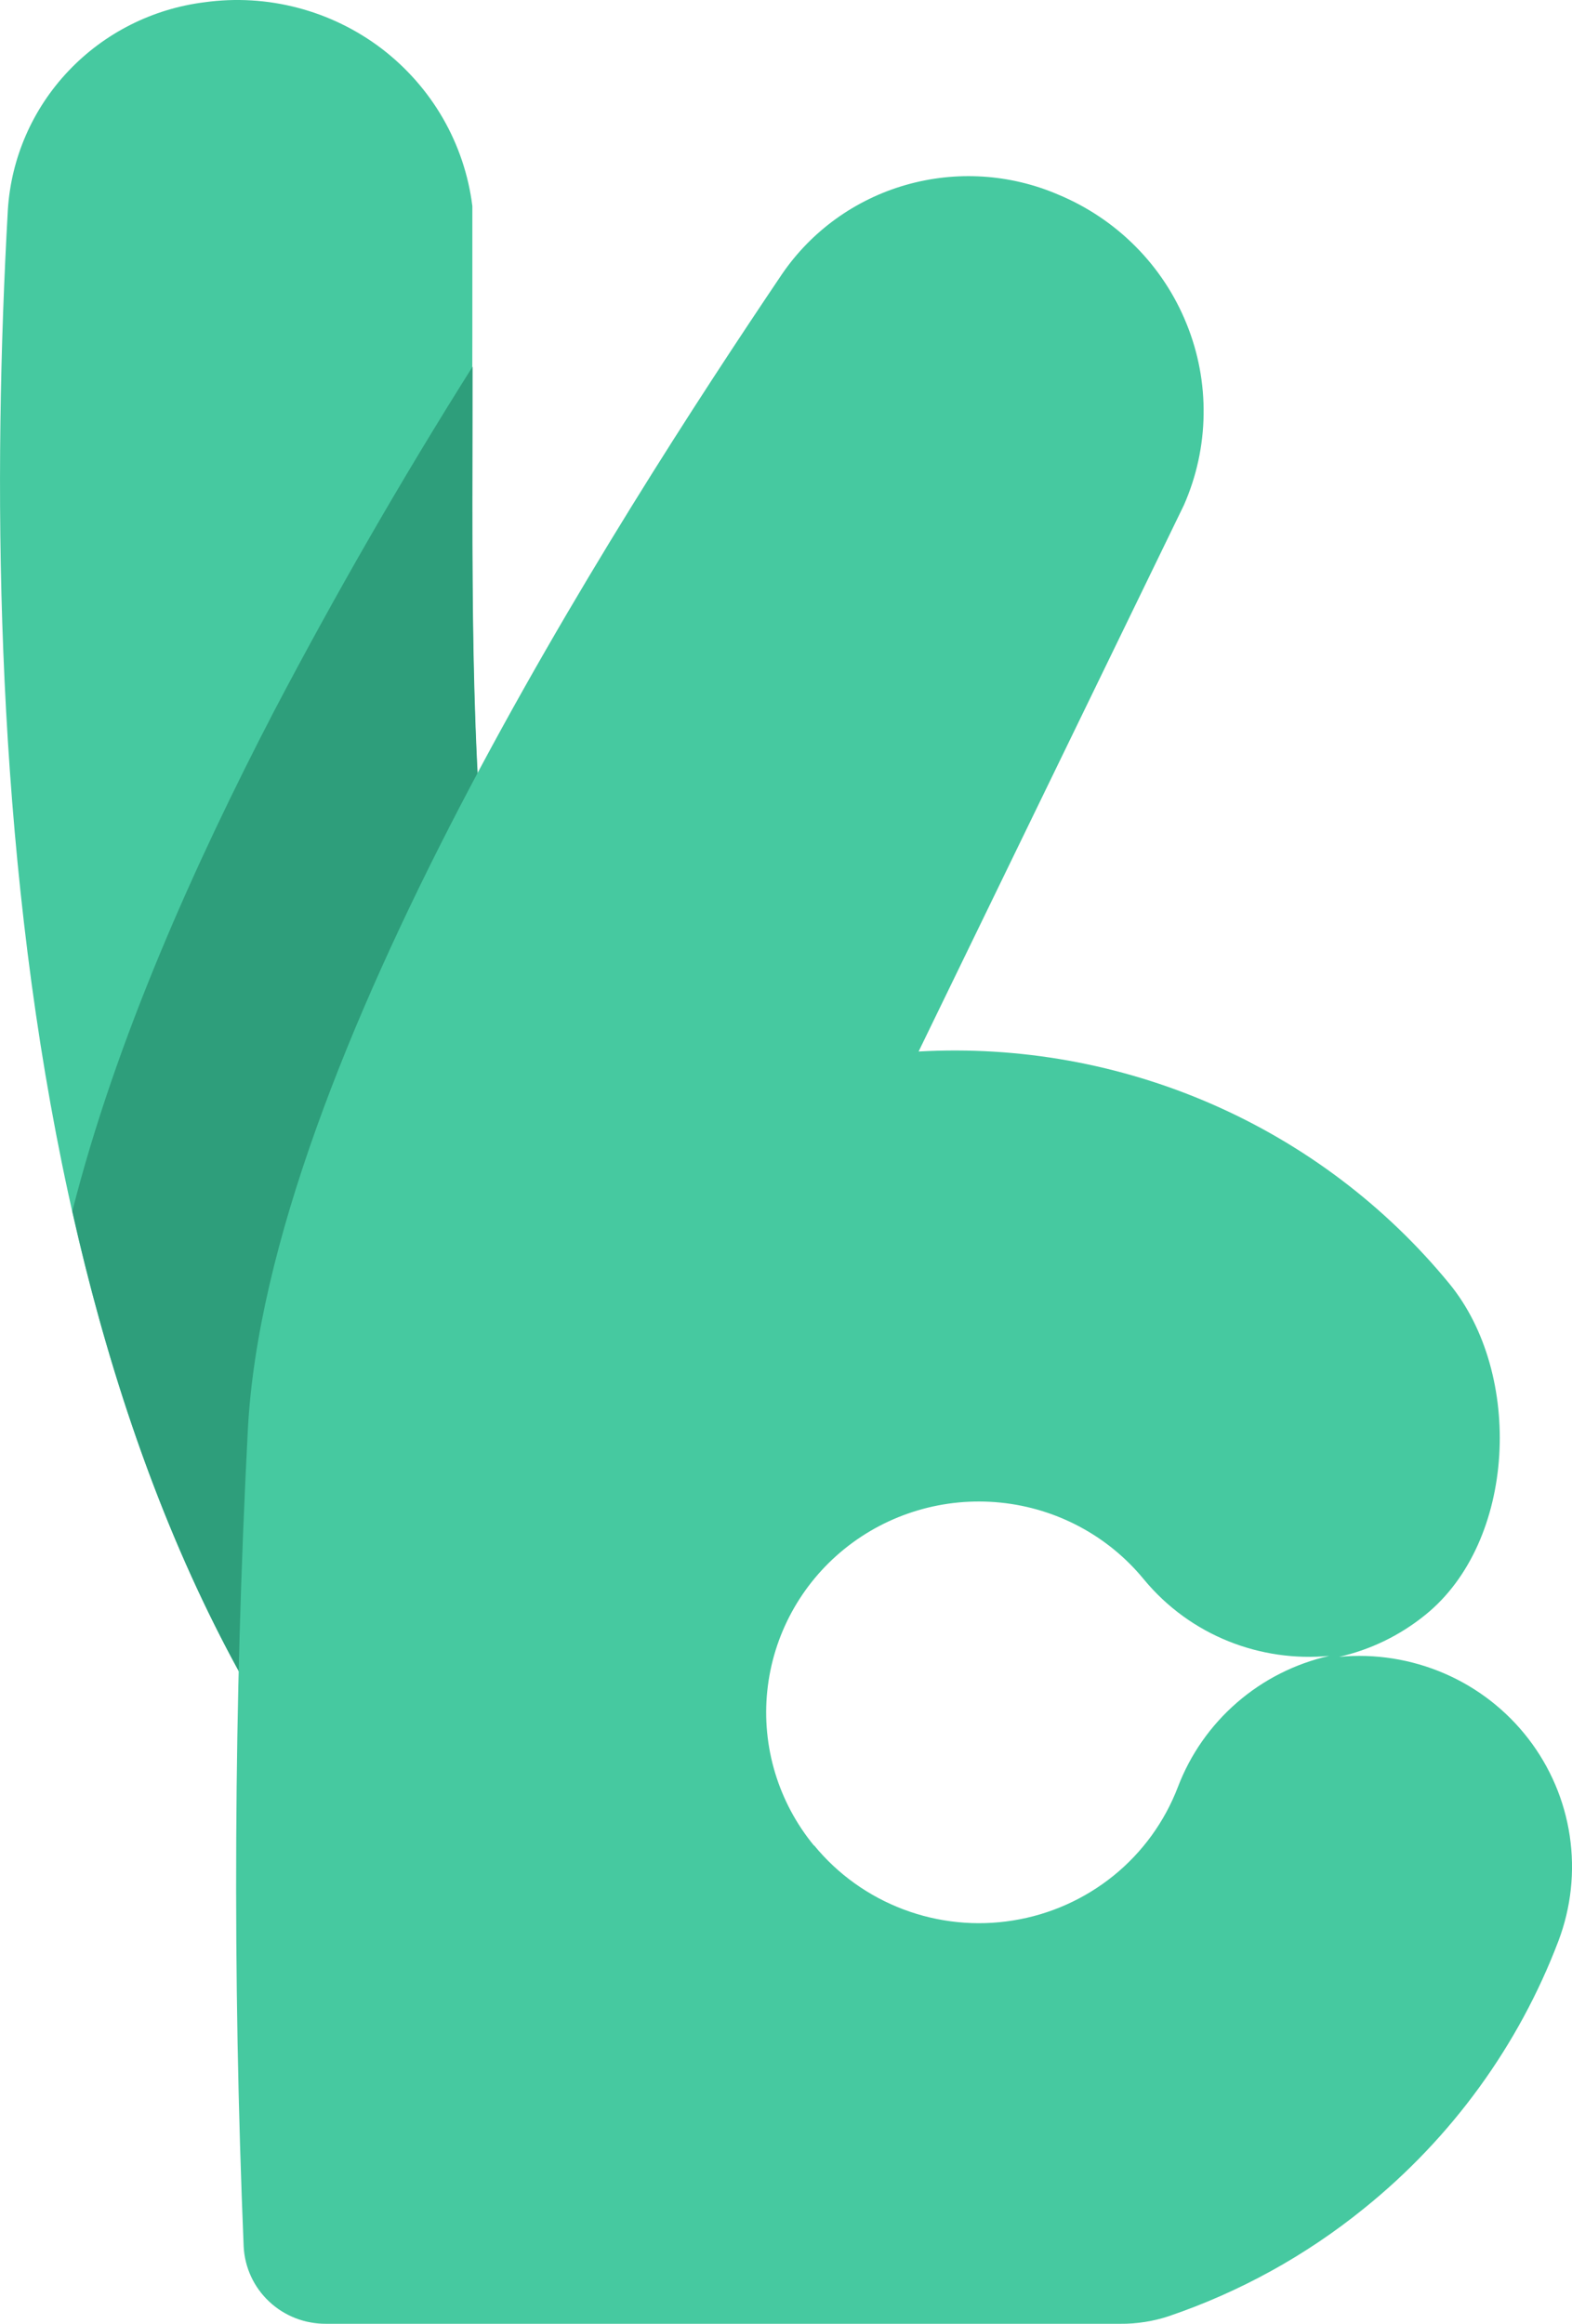
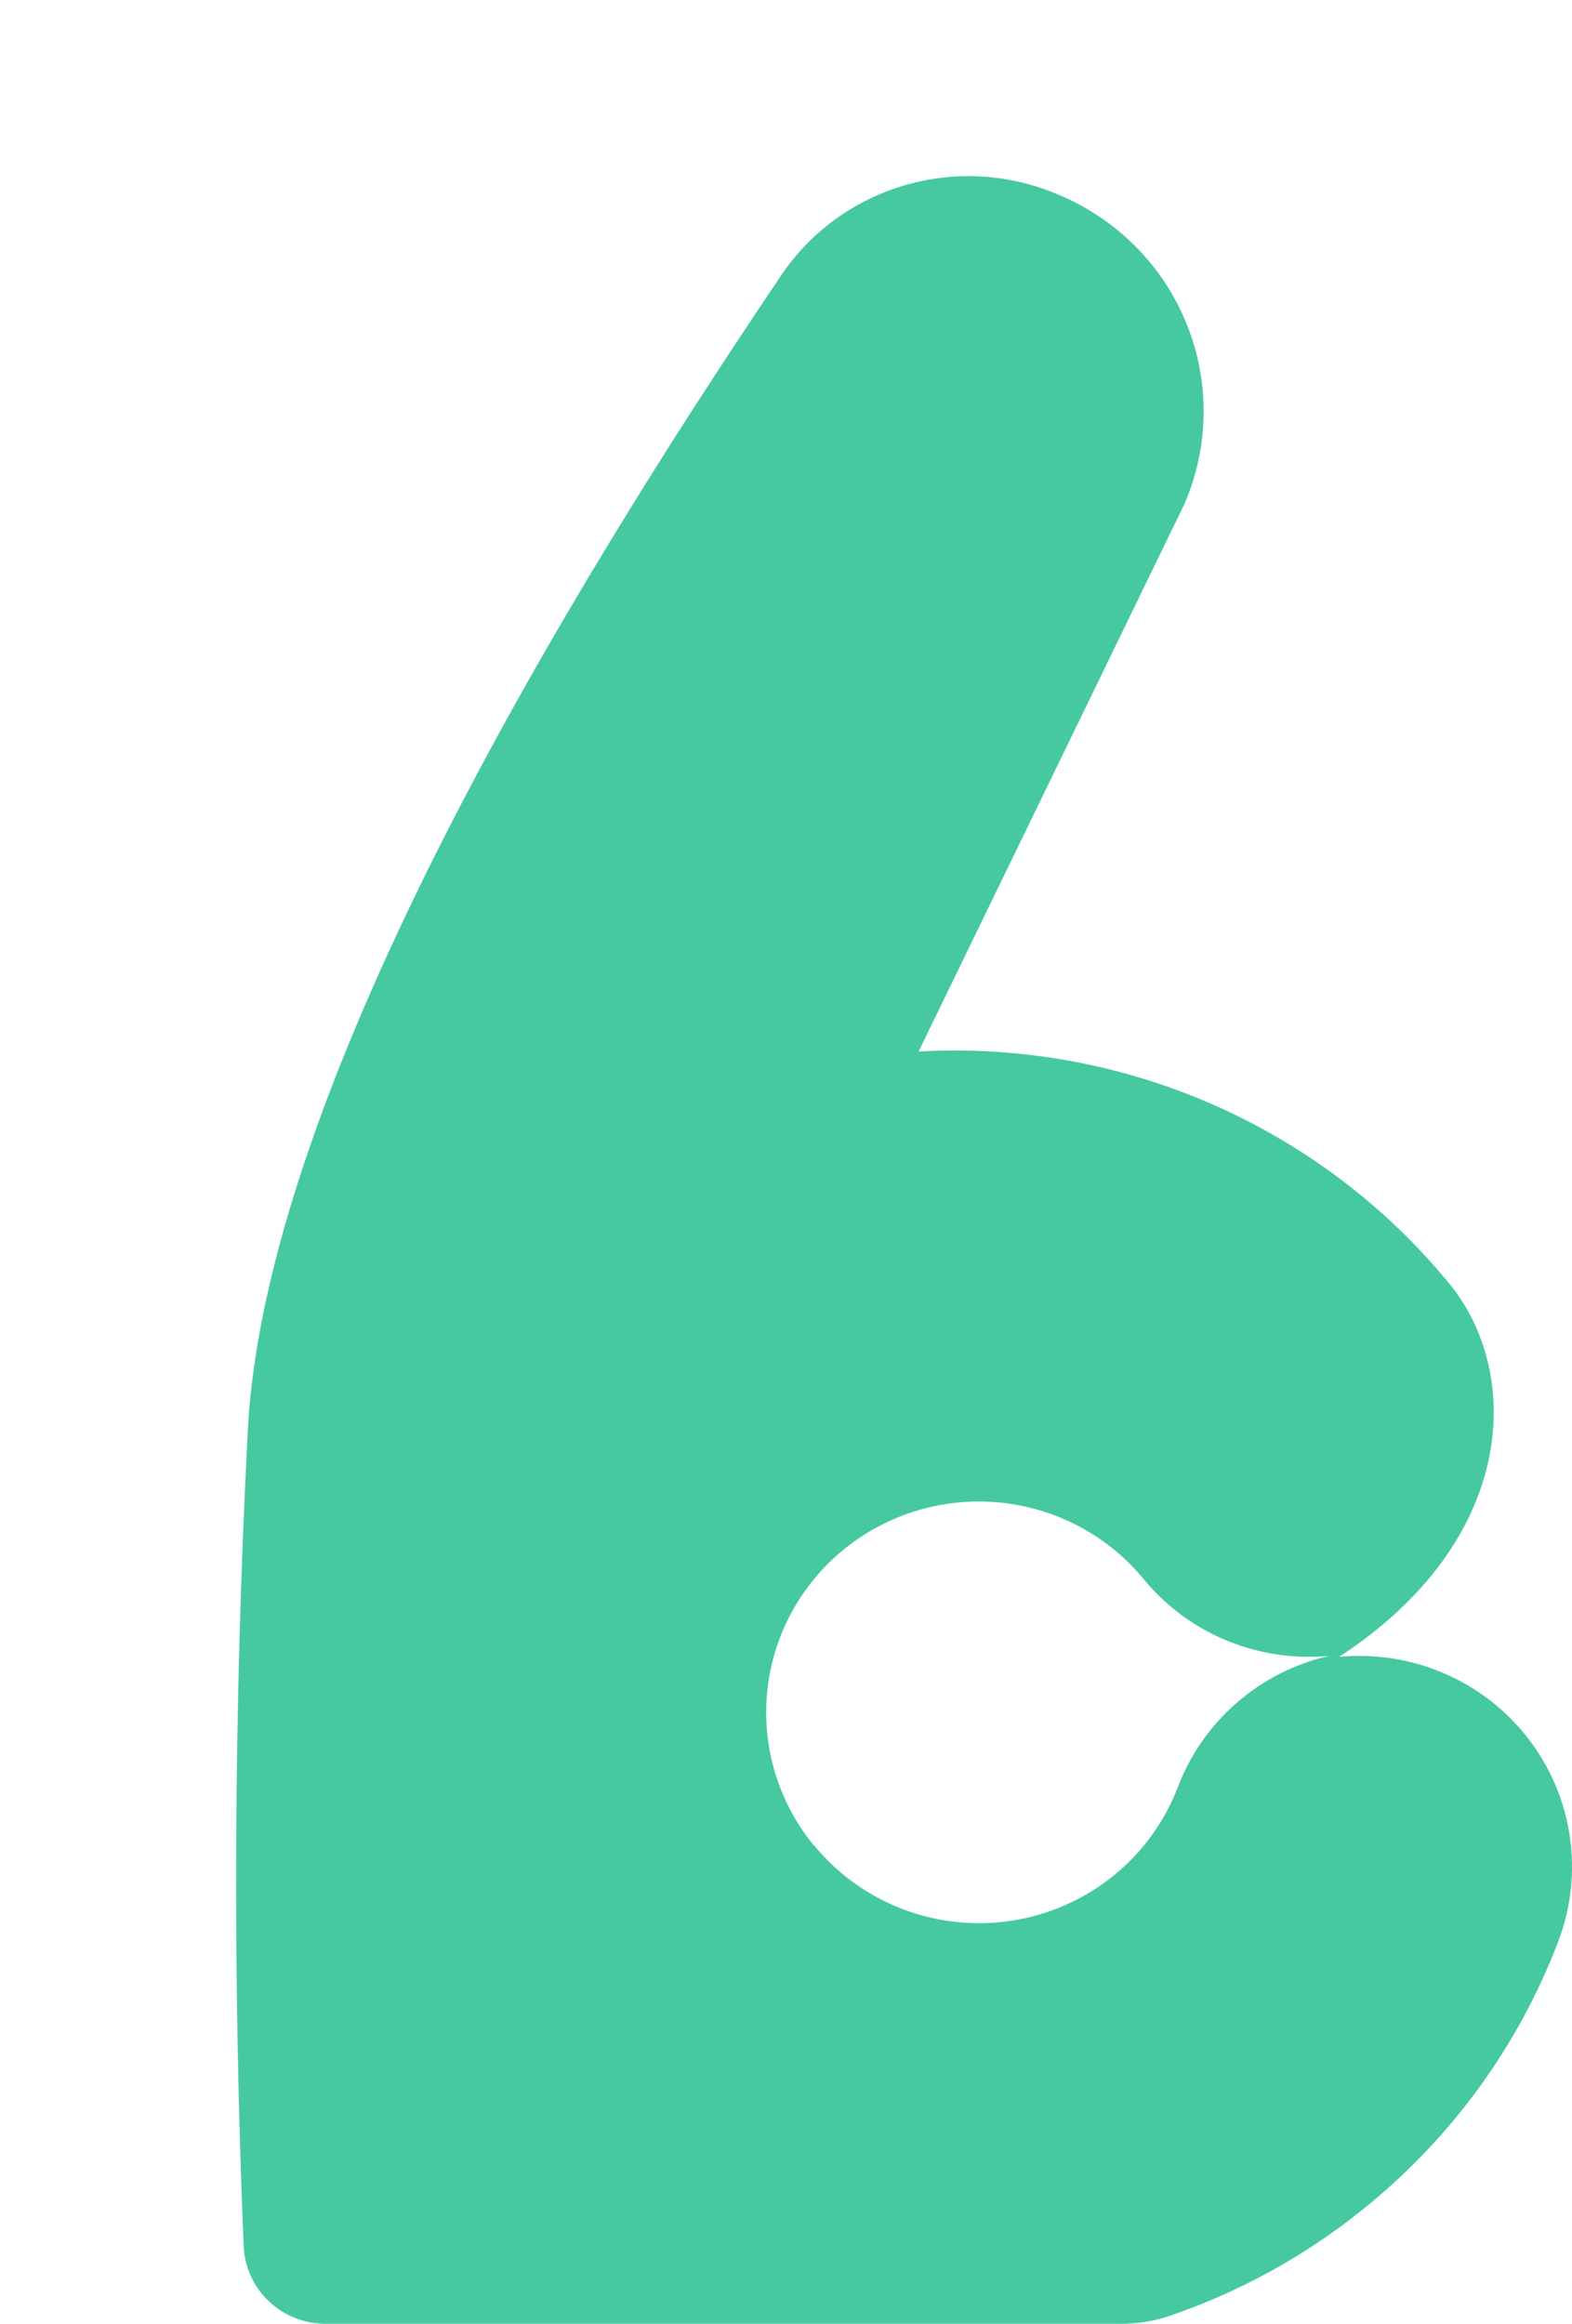
<svg xmlns="http://www.w3.org/2000/svg" width="23" height="34" viewBox="0 0 23 34" fill="none">
-   <path d="M2.992 0.033C2.232 0.128 1.528 0.483 1.003 1.037C0.477 1.591 0.163 2.31 0.115 3.069C-0.326 10.908 0.232 22.772 6.735 28.635L10.34 22.745C6.671 16.365 6.911 12.05 6.911 4.953V3.015C6.855 2.563 6.708 2.126 6.48 1.73C6.252 1.335 5.946 0.988 5.582 0.71C5.217 0.433 4.8 0.23 4.356 0.114C3.911 -0.003 3.448 -0.03 2.992 0.033Z" fill="#46C9A0" />
-   <path fill-rule="evenodd" clip-rule="evenodd" d="M6.914 5.365V6.189C6.899 12.568 6.889 16.743 10.34 22.744L6.735 28.634C3.747 25.938 2.013 21.979 1.058 17.722C1.694 15.213 2.846 12.646 4.009 10.407C4.91 8.69 5.879 7.007 6.914 5.365Z" fill="#2E9E7B" />
-   <path fill-rule="evenodd" clip-rule="evenodd" d="M19.592 24.242C20.041 24.14 20.474 23.936 20.854 23.628C22.186 22.552 22.289 20.101 21.204 18.78C20.273 17.645 19.084 16.746 17.734 16.156C16.384 15.566 14.913 15.302 13.44 15.385L17.322 7.39C17.506 6.972 17.604 6.522 17.61 6.067C17.617 5.611 17.532 5.159 17.36 4.736C17.189 4.313 16.935 3.928 16.612 3.604C16.289 3.279 15.904 3.022 15.48 2.846C14.776 2.544 13.987 2.495 13.25 2.707C12.512 2.919 11.873 3.38 11.442 4.01C9.017 7.609 3.903 15.55 3.626 20.925C3.42 24.903 3.4 28.888 3.565 32.868C3.58 33.175 3.713 33.464 3.938 33.675C4.162 33.886 4.461 34.002 4.77 34H16.394C16.632 34.002 16.868 33.965 17.094 33.891C18.137 33.537 19.107 33.002 19.96 32.31C21.239 31.279 22.22 29.93 22.801 28.4C22.987 27.91 23.044 27.381 22.967 26.862C22.89 26.344 22.681 25.854 22.36 25.438C22.039 25.022 21.617 24.694 21.133 24.485C20.648 24.276 20.118 24.192 19.592 24.242ZM11.909 27.003C11.388 26.369 11.142 25.555 11.226 24.741C11.31 23.927 11.716 23.179 12.356 22.662C12.996 22.145 13.817 21.902 14.638 21.985C15.459 22.068 16.213 22.471 16.734 23.106C17.418 23.936 18.449 24.322 19.448 24.228C18.948 24.341 18.484 24.576 18.098 24.911C17.712 25.246 17.415 25.67 17.234 26.146C17.04 26.653 16.716 27.101 16.292 27.444C15.869 27.786 15.362 28.013 14.822 28.099C14.282 28.186 13.729 28.13 13.218 27.937C12.707 27.744 12.257 27.422 11.912 27.001L11.909 27.003Z" fill="#46C9A0" />
+   <path fill-rule="evenodd" clip-rule="evenodd" d="M19.592 24.242C22.186 22.552 22.289 20.101 21.204 18.78C20.273 17.645 19.084 16.746 17.734 16.156C16.384 15.566 14.913 15.302 13.44 15.385L17.322 7.39C17.506 6.972 17.604 6.522 17.61 6.067C17.617 5.611 17.532 5.159 17.36 4.736C17.189 4.313 16.935 3.928 16.612 3.604C16.289 3.279 15.904 3.022 15.48 2.846C14.776 2.544 13.987 2.495 13.25 2.707C12.512 2.919 11.873 3.38 11.442 4.01C9.017 7.609 3.903 15.55 3.626 20.925C3.42 24.903 3.4 28.888 3.565 32.868C3.58 33.175 3.713 33.464 3.938 33.675C4.162 33.886 4.461 34.002 4.77 34H16.394C16.632 34.002 16.868 33.965 17.094 33.891C18.137 33.537 19.107 33.002 19.96 32.31C21.239 31.279 22.22 29.93 22.801 28.4C22.987 27.91 23.044 27.381 22.967 26.862C22.89 26.344 22.681 25.854 22.36 25.438C22.039 25.022 21.617 24.694 21.133 24.485C20.648 24.276 20.118 24.192 19.592 24.242ZM11.909 27.003C11.388 26.369 11.142 25.555 11.226 24.741C11.31 23.927 11.716 23.179 12.356 22.662C12.996 22.145 13.817 21.902 14.638 21.985C15.459 22.068 16.213 22.471 16.734 23.106C17.418 23.936 18.449 24.322 19.448 24.228C18.948 24.341 18.484 24.576 18.098 24.911C17.712 25.246 17.415 25.67 17.234 26.146C17.04 26.653 16.716 27.101 16.292 27.444C15.869 27.786 15.362 28.013 14.822 28.099C14.282 28.186 13.729 28.13 13.218 27.937C12.707 27.744 12.257 27.422 11.912 27.001L11.909 27.003Z" fill="#46C9A0" />
</svg>